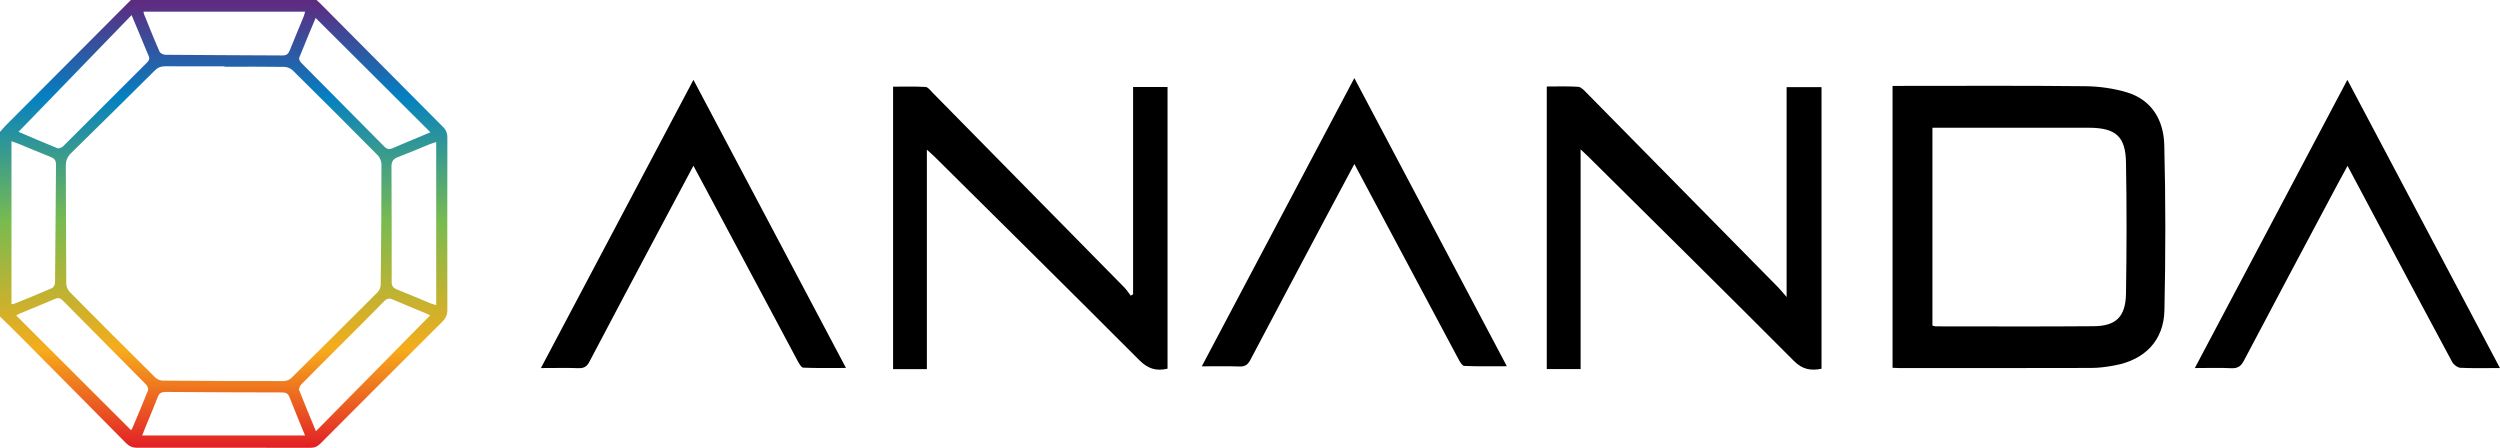
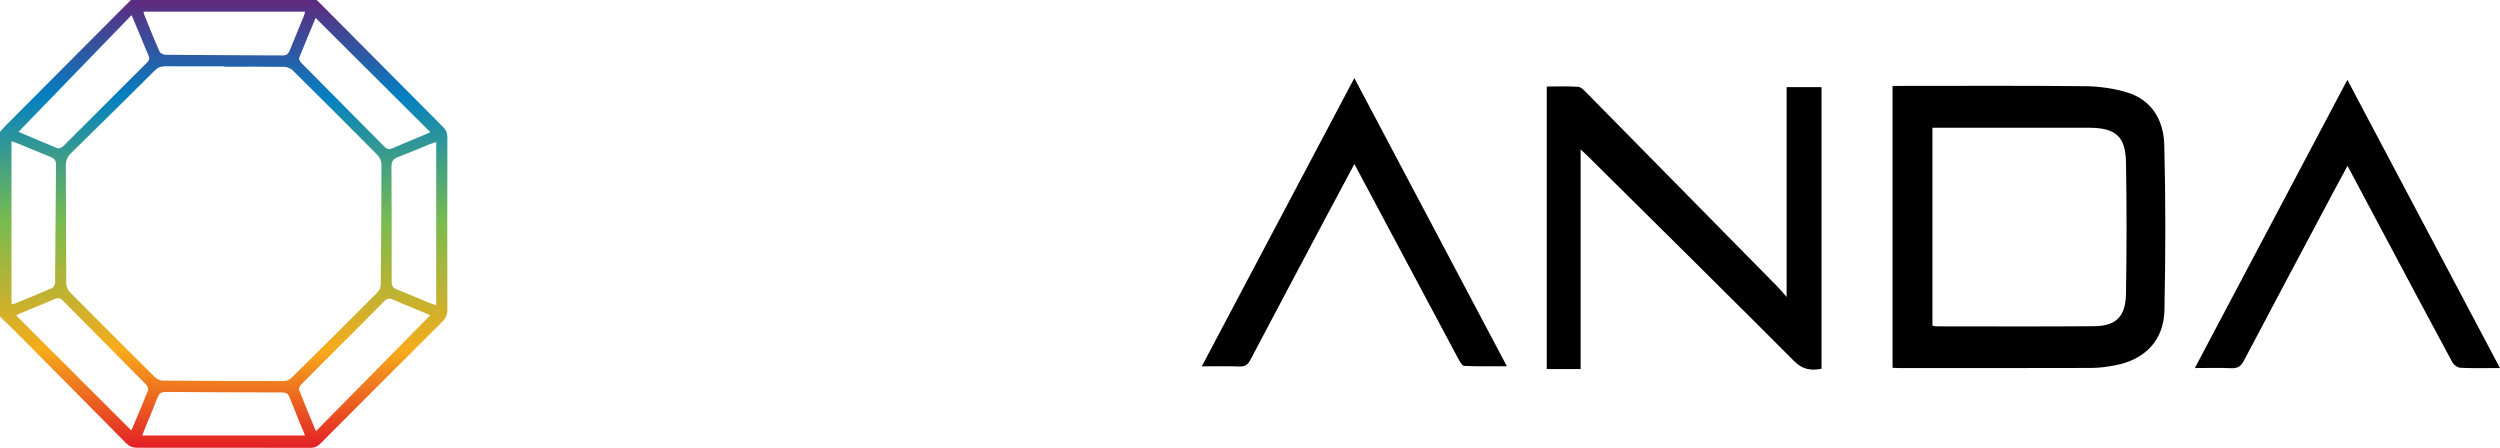
<svg xmlns="http://www.w3.org/2000/svg" id="Layer_2" viewBox="0 0 494.16 88.51">
  <defs>
    <linearGradient id="linear-gradient" x1="44.22" y1="88.42" x2="44.22" y2=".67" gradientUnits="userSpaceOnUse">
      <stop offset="0" stop-color="#e22026" />
      <stop offset=".22" stop-color="#f6ac1b" />
      <stop offset=".51" stop-color="#78bb50" />
      <stop offset=".79" stop-color="#0480c1" />
      <stop offset="1" stop-color="#5d2c81" />
    </linearGradient>
  </defs>
  <g id="Layer_1-2">
    <g id="_8HU4KG.tif">
      <path d="M374.09,16.98h1.8c12.09,0,24.18-.07,36.27.06,2.78.03,5.65.43,8.3,1.23,4.98,1.52,7.22,5.6,7.34,10.39.28,10.89.26,21.79.03,32.68-.13,5.98-3.89,9.8-9.85,10.89-1.52.28-3.08.5-4.62.5-12.67.04-25.33.02-38,.02-.39,0-.78-.03-1.27-.05V16.98ZM381.97,64.36c.33.08.49.15.65.15,10.42,0,20.85.06,31.27-.03,4.37-.04,6.26-1.88,6.34-6.41.14-8.67.16-17.34,0-26-.09-5.12-2.06-6.78-7.22-6.82-.17,0-.35,0-.52,0-9.56,0-19.12,0-28.68,0h-1.84v39.12Z" style="fill:#000; stroke-width:0px;" />
-       <path d="M230.76,72.88c-2.25.53-3.9-.02-5.56-1.69-13.44-13.47-26.98-26.84-40.49-40.24-.39-.39-.81-.74-1.5-1.36v43.37h-6.68V17.13c2.1,0,4.26-.07,6.42.06.5.03.99.72,1.43,1.17,12.63,12.82,25.25,25.64,37.87,38.47.47.48.83,1.07,1.25,1.61.16-.09.31-.18.47-.27V17.2h6.81v55.68Z" style="fill:#000; stroke-width:0px;" />
      <path d="M312.43,29.53v43.42h-6.69V17.1c2.11,0,4.17-.08,6.22.06.56.04,1.15.68,1.61,1.15,12.64,12.81,25.26,25.64,37.88,38.46.48.49.91,1.03,1.7,1.93V17.22h6.9v55.67c-2.13.42-3.78.14-5.44-1.53-13.48-13.52-27.06-26.92-40.62-40.36-.4-.39-.82-.77-1.57-1.48Z" style="fill:#000; stroke-width:0px;" />
      <path d="M267.7,15.43c10.08,19.04,20.02,37.82,30.15,56.96-3,0-5.72.06-8.43-.06-.4-.02-.85-.82-1.13-1.34-5.65-10.56-11.28-21.13-16.91-31.69-1.18-2.22-2.37-4.43-3.67-6.88-2.05,3.84-4,7.46-5.92,11.09-4.89,9.21-9.79,18.42-14.65,27.65-.49.93-1.05,1.32-2.13,1.28-2.35-.08-4.71-.03-7.46-.03,10.08-19.05,20.04-37.86,30.15-56.97Z" style="fill:#000; stroke-width:0px;" />
-       <path d="M137.06,32.77c-2.43,4.55-4.75,8.89-7.05,13.23-4.52,8.5-9.04,17-13.52,25.53-.5.95-1.09,1.28-2.15,1.24-2.34-.08-4.69-.02-7.42-.02,10.1-19.07,20.05-37.88,30.15-56.97,10.07,19.02,20.02,37.82,30.15,56.95-3.02,0-5.75.06-8.46-.06-.39-.02-.83-.84-1.11-1.36-6.05-11.32-12.09-22.64-18.13-33.97-.78-1.45-1.56-2.9-2.45-4.57Z" style="fill:#000; stroke-width:0px;" />
      <path d="M494.16,72.75c-2.88,0-5.36.07-7.83-.05-.56-.03-1.32-.6-1.61-1.13-4.57-8.47-9.09-16.98-13.61-25.47-2.31-4.34-4.62-8.69-7.09-13.32-.89,1.64-1.66,3.06-2.42,4.48-6.03,11.33-12.07,22.65-18.05,34.01-.59,1.13-1.23,1.57-2.51,1.51-2.27-.11-4.56-.03-7.2-.03,10.11-19.11,20.07-37.92,30.15-56.97,10.07,19.02,20.03,37.83,30.16,56.97Z" style="fill:#000; stroke-width:0px;" />
    </g>
    <g id="Z65BkJ.tif">
      <path d="M25.87,0c12.23,0,24.47,0,36.7,0,.24.23.5.44.73.68,8.11,8.15,16.21,16.31,24.32,24.46.59.59.81,1.24.81,2.06-.02,11.33-.02,22.66,0,33.99,0,.98-.29,1.7-.99,2.39-8.05,8.02-16.09,16.05-24.11,24.1-.59.59-1.19.84-2.03.84-11.4-.03-22.79-.03-34.19-.02-.91,0-1.57-.28-2.21-.92-6.76-6.85-13.54-13.68-20.33-20.51C3.07,65.54,1.53,64.07,0,62.57c0-12.17,0-24.33,0-36.5.38-.42.73-.86,1.13-1.26C9.37,16.54,17.62,8.27,25.87,0ZM44.39,13.2s0-.06,0-.09c-3.91,0-7.82.02-11.73-.01-.83,0-1.44.22-2.04.81-5.5,5.47-11.01,10.92-16.55,16.34-.72.71-1.06,1.44-1.06,2.46.04,7.79.03,15.57.09,23.36,0,.56.3,1.25.69,1.65,5.59,5.65,11.22,11.27,16.87,16.87.36.36.97.64,1.47.64,7.98.07,15.97.1,23.95.09.5,0,1.14-.24,1.49-.59,5.71-5.63,11.4-11.28,17.06-16.96.36-.36.62-.98.62-1.48.09-7.92.15-15.84.15-23.76,0-.62-.3-1.4-.74-1.84-5.57-5.63-11.17-11.22-16.81-16.79-.4-.39-1.09-.67-1.65-.68-3.94-.06-7.88-.03-11.82-.03ZM86.24,28.07c-.61.21-.99.31-1.36.46-2.07.84-4.13,1.73-6.22,2.52-.92.35-1.28.86-1.28,1.85.04,7.61.05,15.22.04,22.83,0,.81.31,1.19,1.03,1.48,2.23.89,4.44,1.83,6.66,2.75.29.12.61.19,1.11.34V28.07ZM25.9,85.03c.05-.06.15-.15.2-.26,1.06-2.52,2.15-5.04,3.15-7.59.12-.3-.1-.9-.37-1.17-5.47-5.54-10.97-11.05-16.45-16.59-.49-.5-.91-.62-1.57-.33-2.3.99-4.63,1.92-6.94,2.88-.26.11-.49.27-.71.39,7.61,7.6,15.14,15.12,22.69,22.66ZM28.09,86.08h32.21c-1.08-2.64-2.11-5.1-3.08-7.58-.28-.71-.7-.93-1.43-.93-7.68-.01-15.37-.04-23.05-.1-.82,0-1.27.24-1.57,1.03-.72,1.9-1.54,3.77-2.31,5.66-.25.61-.48,1.22-.76,1.92ZM85.08,26.15c-7.59-7.56-15.13-15.07-22.69-22.6-1.05,2.52-2.19,5.19-3.25,7.88-.1.24.17.75.41.99,5.47,5.54,10.97,11.05,16.44,16.58.51.51.95.58,1.59.3,1.62-.71,3.26-1.37,4.9-2.06.91-.38,1.83-.77,2.61-1.1ZM2.27,27.91v32.19c.21,0,.32.03.41,0,2.54-1.03,5.08-2.05,7.59-3.15.31-.14.61-.72.61-1.09.09-7.78.12-15.56.19-23.34,0-.8-.32-1.2-1.04-1.49-2.05-.81-4.08-1.67-6.12-2.51-.48-.2-.98-.36-1.64-.61ZM26.02,2.98c-7.6,7.84-14.99,15.47-22.38,23.1-.2-.19-.18-.11-.12-.08,2.61,1.11,5.21,2.25,7.84,3.3.28.11.85-.12,1.1-.37,5.57-5.53,11.1-11.09,16.66-16.63.43-.43.47-.8.23-1.33-.49-1.1-.92-2.22-1.39-3.33-.6-1.44-1.2-2.88-1.95-4.66ZM62.45,85.23c7.62-7.73,15.09-15.3,22.57-22.89-.09-.05-.37-.21-.67-.33-2.25-.94-4.51-1.85-6.75-2.82-.7-.3-1.14-.17-1.66.35-2.67,2.72-5.36,5.41-8.06,8.1-2.76,2.76-5.54,5.51-8.28,8.29-.28.28-.58.87-.47,1.16,1.03,2.67,2.15,5.31,3.32,8.14ZM28.37,2.31c.05.25.05.39.1.5,1.01,2.47,1.99,4.96,3.07,7.4.14.32.77.62,1.17.62,7.71.07,15.43.08,23.14.13.76,0,1.13-.28,1.41-.97.9-2.26,1.86-4.51,2.78-6.76.11-.26.16-.55.27-.93h-31.95Z" style="fill:url(#linear-gradient); stroke-width:0px;" />
    </g>
  </g>
</svg>